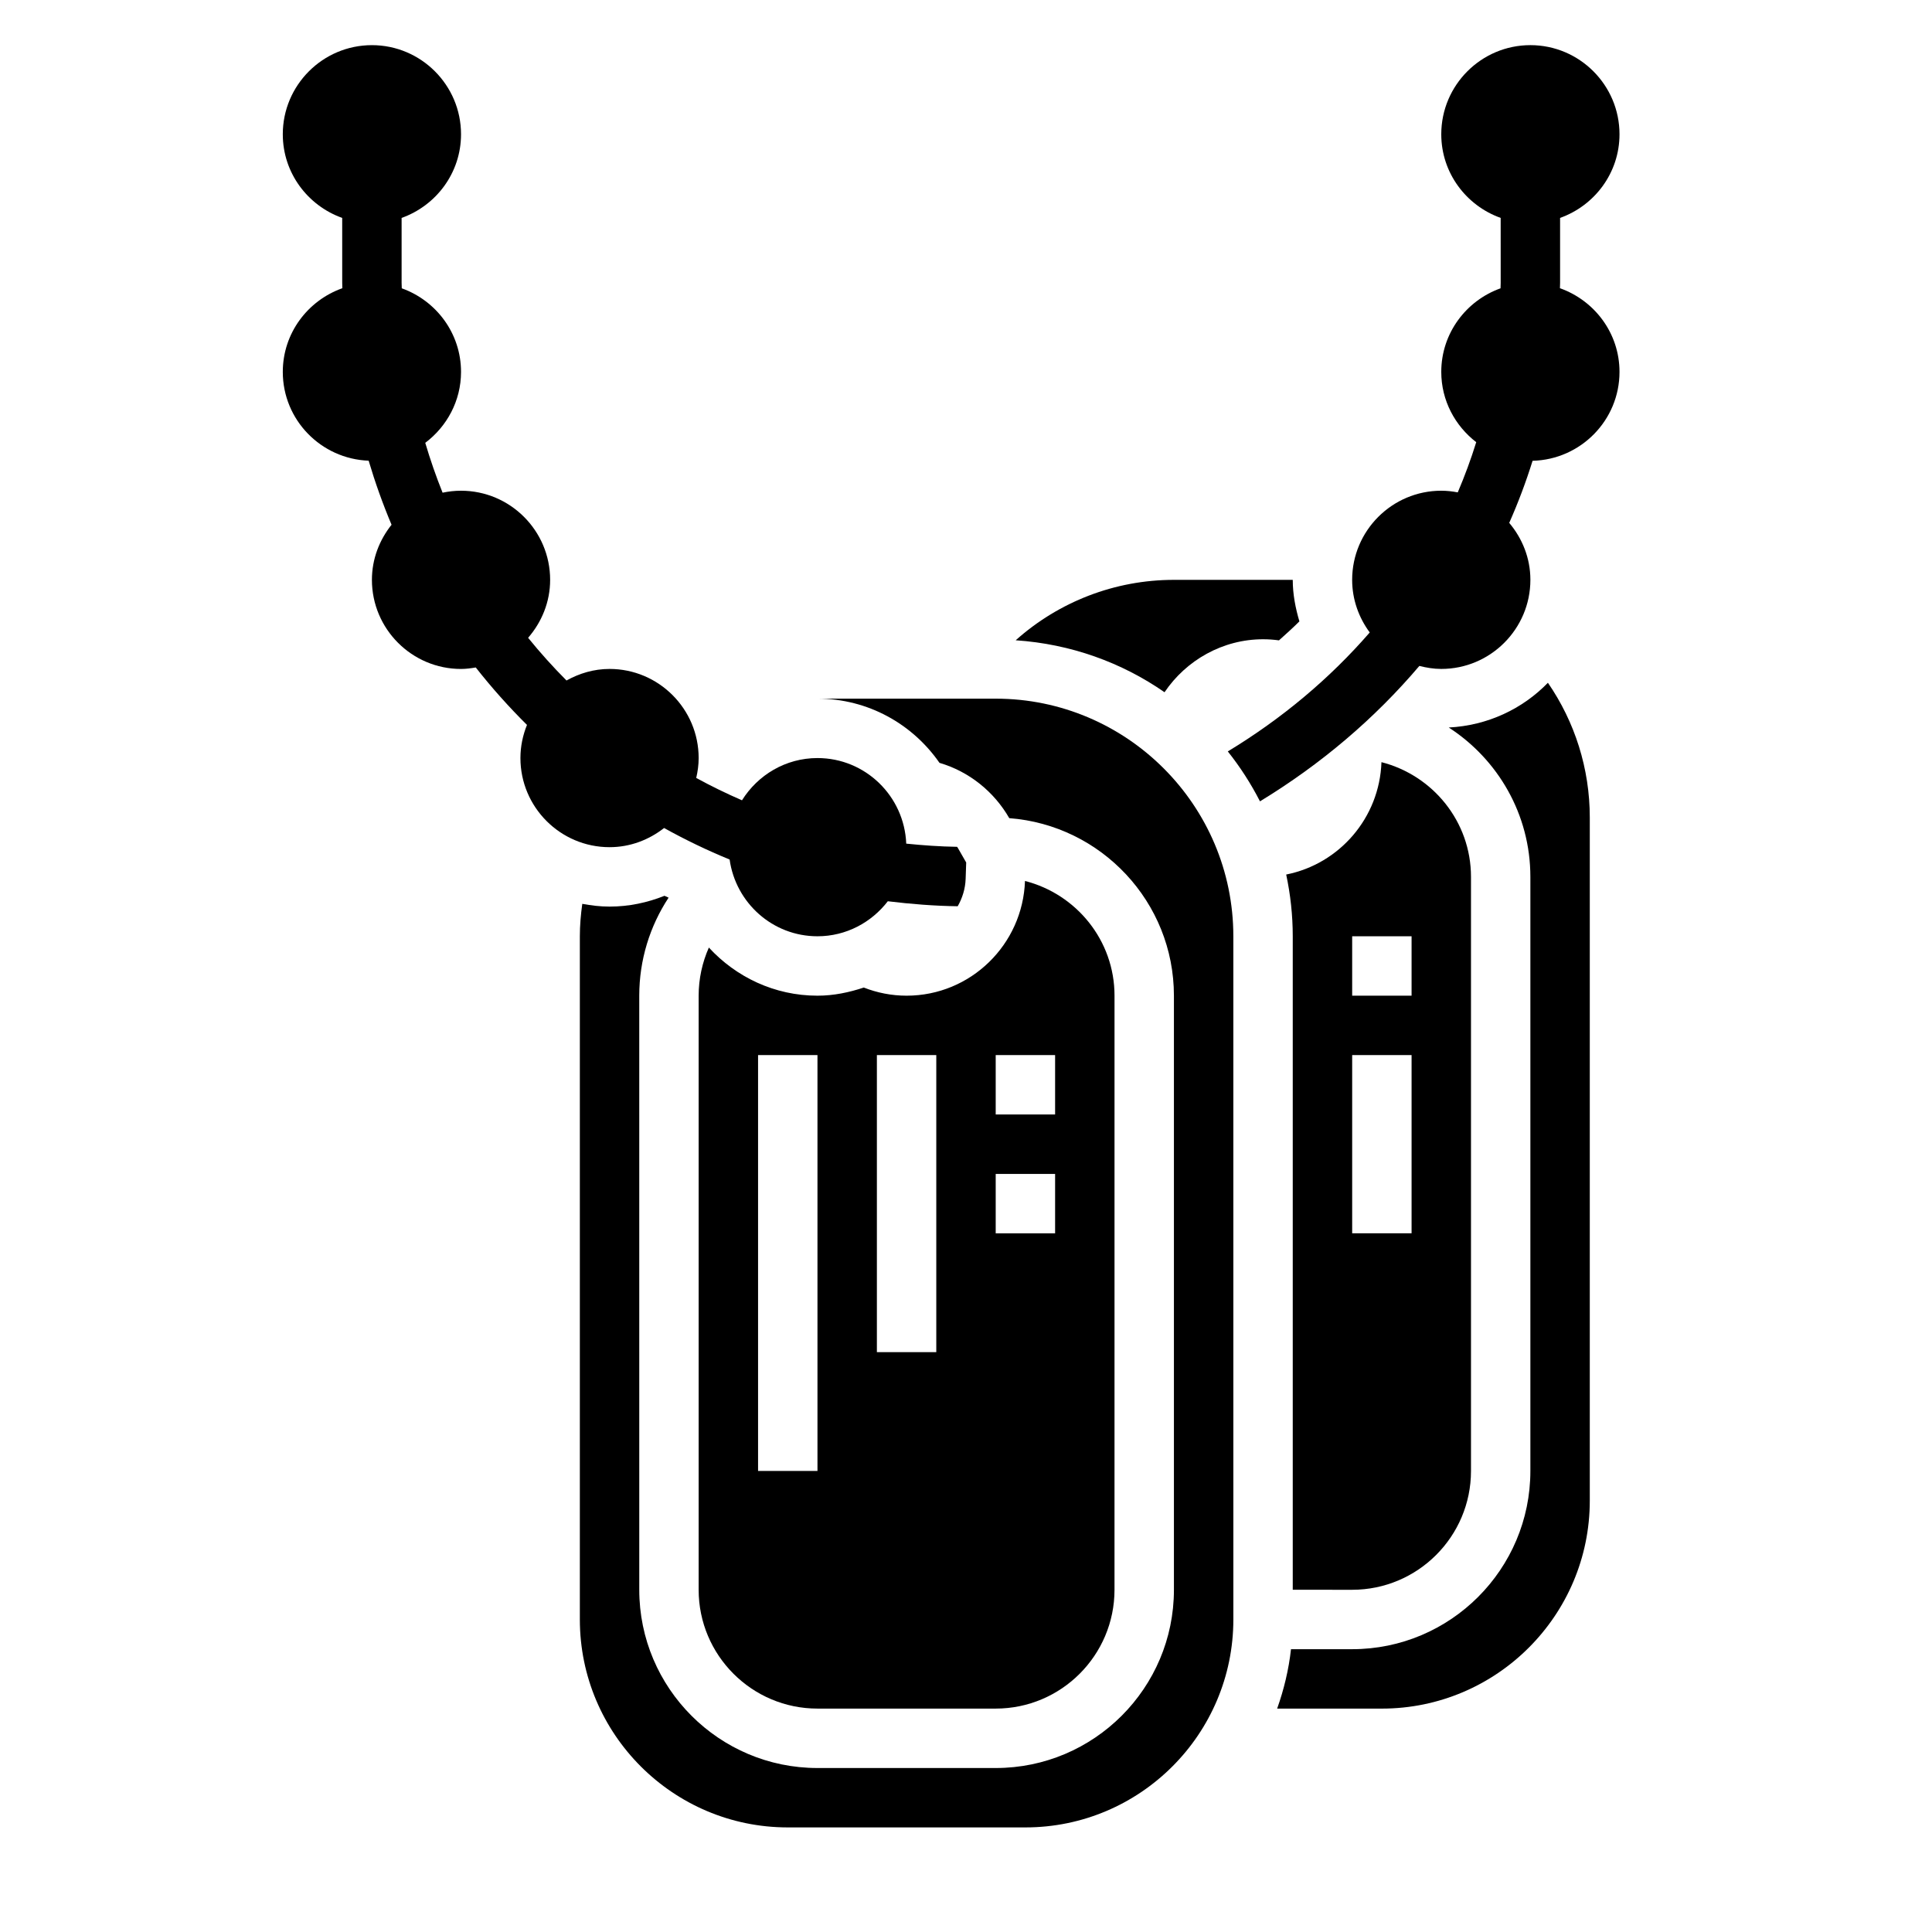
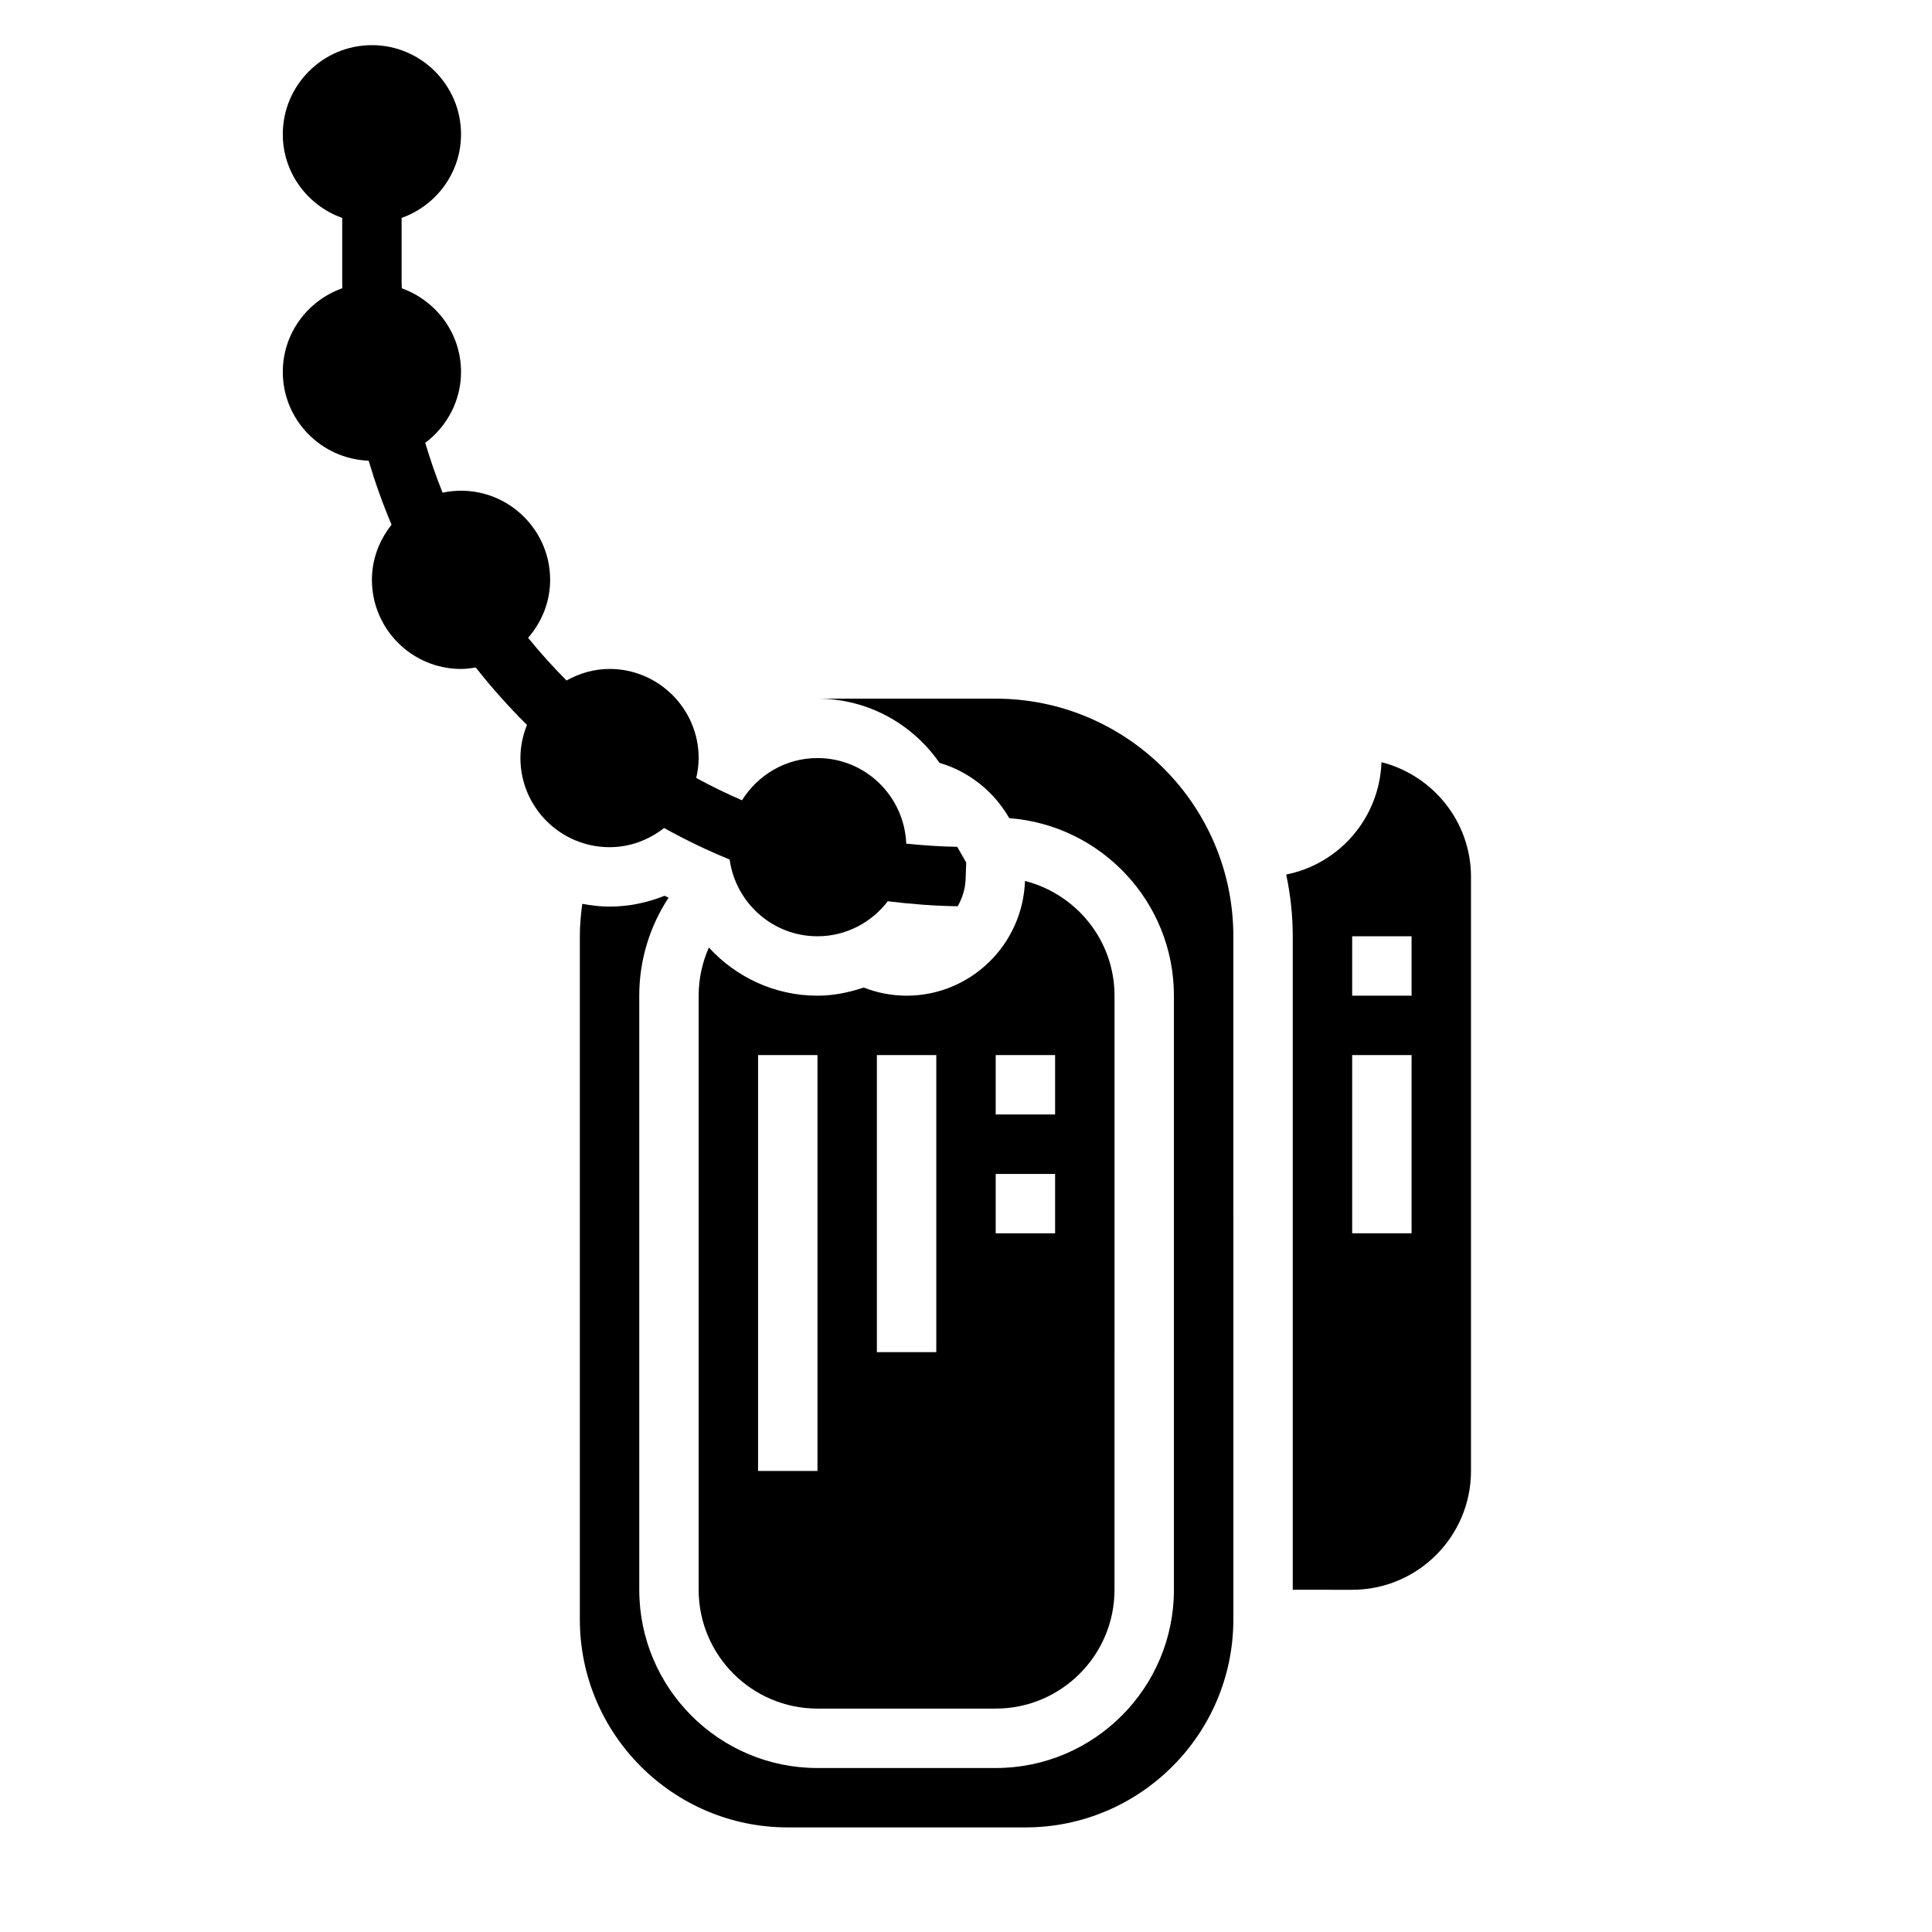
<svg xmlns="http://www.w3.org/2000/svg" fill="#000000" width="800px" height="800px" version="1.1" viewBox="144 144 512 512">
  <g>
    <path d="m407.87 329.15h-47.23c13.398 0 25.223 6.754 32.332 17.012 7.879 2.312 14.469 7.652 18.492 14.656 24.367 1.852 43.637 22.219 43.637 47.055v157.44c0 26.047-21.184 47.23-47.23 47.23h-47.23c-26.047 0-47.23-21.184-47.23-47.23l-0.004-157.44c0-9.453 2.801-18.43 7.777-25.984-0.363-0.164-0.73-0.324-1.086-0.496-4.519 1.809-9.414 2.863-14.562 2.863-2.473 0-4.879-0.293-7.227-0.73-0.395 2.848-0.645 5.715-0.645 8.602v181.05c0 30.387 24.719 55.105 55.105 55.105h62.977c30.387 0 55.105-24.719 55.105-55.105l-0.004-181.05c0-34.723-28.254-62.977-62.977-62.977z" />
    <path d="m372.91 405.71c-3.887 1.289-7.957 2.156-12.273 2.156-11.406 0-21.602-4.961-28.781-12.754-1.746 3.945-2.707 8.266-2.707 12.754v157.44c0 17.367 14.121 31.488 31.488 31.488h47.23c17.367 0 31.488-14.121 31.488-31.488l0.004-157.44c0-14.664-10.125-26.922-23.727-30.402-0.582 16.848-14.391 30.402-31.379 30.402-4.008 0-7.824-0.781-11.344-2.156zm-12.273 128.11h-15.742v-110.21h15.742zm47.234-110.21h15.742v15.742h-15.742zm0 31.488h15.742v15.742h-15.742zm-15.746 47.234h-15.742v-78.723h15.742z" />
    <path d="m502.34 565.31c17.367 0 31.488-14.121 31.488-31.488v-157.44c0-14.664-10.125-26.922-23.727-30.402-0.512 14.77-11.164 26.984-25.246 29.781 1.125 5.281 1.738 10.754 1.738 16.363v173.18zm0-173.19h15.742v15.742h-15.742zm0 31.488h15.742v47.23h-15.742z" />
-     <path d="m478.72 313.41c1.434 0 2.832 0.102 4.219 0.293 1.836-1.652 3.676-3.297 5.414-5.031-1.035-3.519-1.762-7.164-1.762-11.004h-31.488c-15.68 0-30.52 5.816-41.934 16.012 14.586 0.977 28.102 5.887 39.445 13.77 5.742-8.504 15.438-14.039 26.105-14.039z" />
-     <path d="m527.94 336.8c12.988 8.41 21.625 22.98 21.625 39.582v157.44c0 26.047-21.184 47.23-47.23 47.23h-16.207c-0.605 5.465-1.891 10.723-3.668 15.742l27.746 0.004c30.387 0 55.105-24.719 55.105-55.105v-181.06c0-12.973-3.977-25.348-11.098-35.691-6.727 6.938-15.992 11.328-26.273 11.855z" />
    <path d="m319.99 363.43c5.629 3.125 11.422 5.918 17.367 8.352 1.609 11.469 11.379 20.34 23.281 20.34 7.613 0 14.32-3.676 18.641-9.281 6.133 0.746 12.32 1.242 18.523 1.324 1.219-2.148 2.008-4.59 2.102-7.25l0.148-4.344-2.242-3.914c-0.047-0.086-0.117-0.156-0.172-0.242-4.504-0.07-8.996-0.387-13.477-0.844-0.504-12.578-10.816-22.68-23.523-22.68-8.453 0-15.824 4.504-20.004 11.195-4.133-1.793-8.172-3.762-12.129-5.926 0.395-1.695 0.645-3.453 0.645-5.269 0-13.02-10.598-23.617-23.617-23.617-4.156 0-8.004 1.172-11.406 3.062-3.582-3.598-6.977-7.367-10.172-11.312 3.586-4.141 5.836-9.469 5.836-15.363 0-13.02-10.598-23.617-23.617-23.617-1.676 0-3.305 0.188-4.887 0.52-1.738-4.336-3.266-8.73-4.59-13.211 5.715-4.305 9.48-11.098 9.48-18.797 0-10.234-6.582-18.887-15.703-22.152-0.012-0.488-0.043-0.977-0.043-1.465v-17.191c9.141-3.258 15.746-11.918 15.746-22.168 0-13.02-10.598-23.617-23.617-23.617-13.02 0-23.617 10.598-23.617 23.617 0 10.25 6.606 18.91 15.742 22.168l0.004 17.191c0 0.48 0.031 0.961 0.031 1.441-9.156 3.25-15.777 11.91-15.777 22.176 0 12.73 10.133 23.059 22.75 23.531 1.715 5.762 3.731 11.43 6.07 16.973-3.203 4.027-5.203 9.059-5.203 14.602 0 13.02 10.598 23.617 23.617 23.617 1.34 0 2.629-0.18 3.906-0.395 4.203 5.352 8.738 10.43 13.57 15.223-1.098 2.723-1.734 5.676-1.734 8.785 0 13.02 10.598 23.617 23.617 23.617 5.469 0 10.445-1.945 14.453-5.078z" />
-     <path d="m557.4 220.38c0.008-0.48 0.039-0.953 0.039-1.441v-17.191c9.141-3.258 15.746-11.918 15.746-22.168 0-13.02-10.598-23.617-23.617-23.617-13.02 0-23.617 10.598-23.617 23.617 0 10.25 6.606 18.91 15.742 22.168l0.004 17.191c0 0.488-0.031 0.969-0.039 1.465-9.125 3.266-15.707 11.918-15.707 22.152 0 7.606 3.668 14.305 9.266 18.625-1.402 4.519-3.039 8.949-4.894 13.305-1.418-0.27-2.875-0.441-4.371-0.441-13.02 0-23.617 10.598-23.617 23.617 0 5.234 1.77 10.027 4.66 13.949-10.605 12.211-23.191 22.781-37.613 31.527 3.266 4.094 6.117 8.527 8.527 13.227 16.238-9.895 30.387-21.93 42.234-35.887 1.867 0.469 3.797 0.797 5.809 0.797 13.02 0 23.617-10.598 23.617-23.617 0-5.769-2.156-10.988-5.606-15.09 2.379-5.367 4.441-10.855 6.188-16.453 12.746-0.32 23.035-10.734 23.035-23.559 0-10.266-6.621-18.926-15.785-22.176z" />
  </g>
</svg>